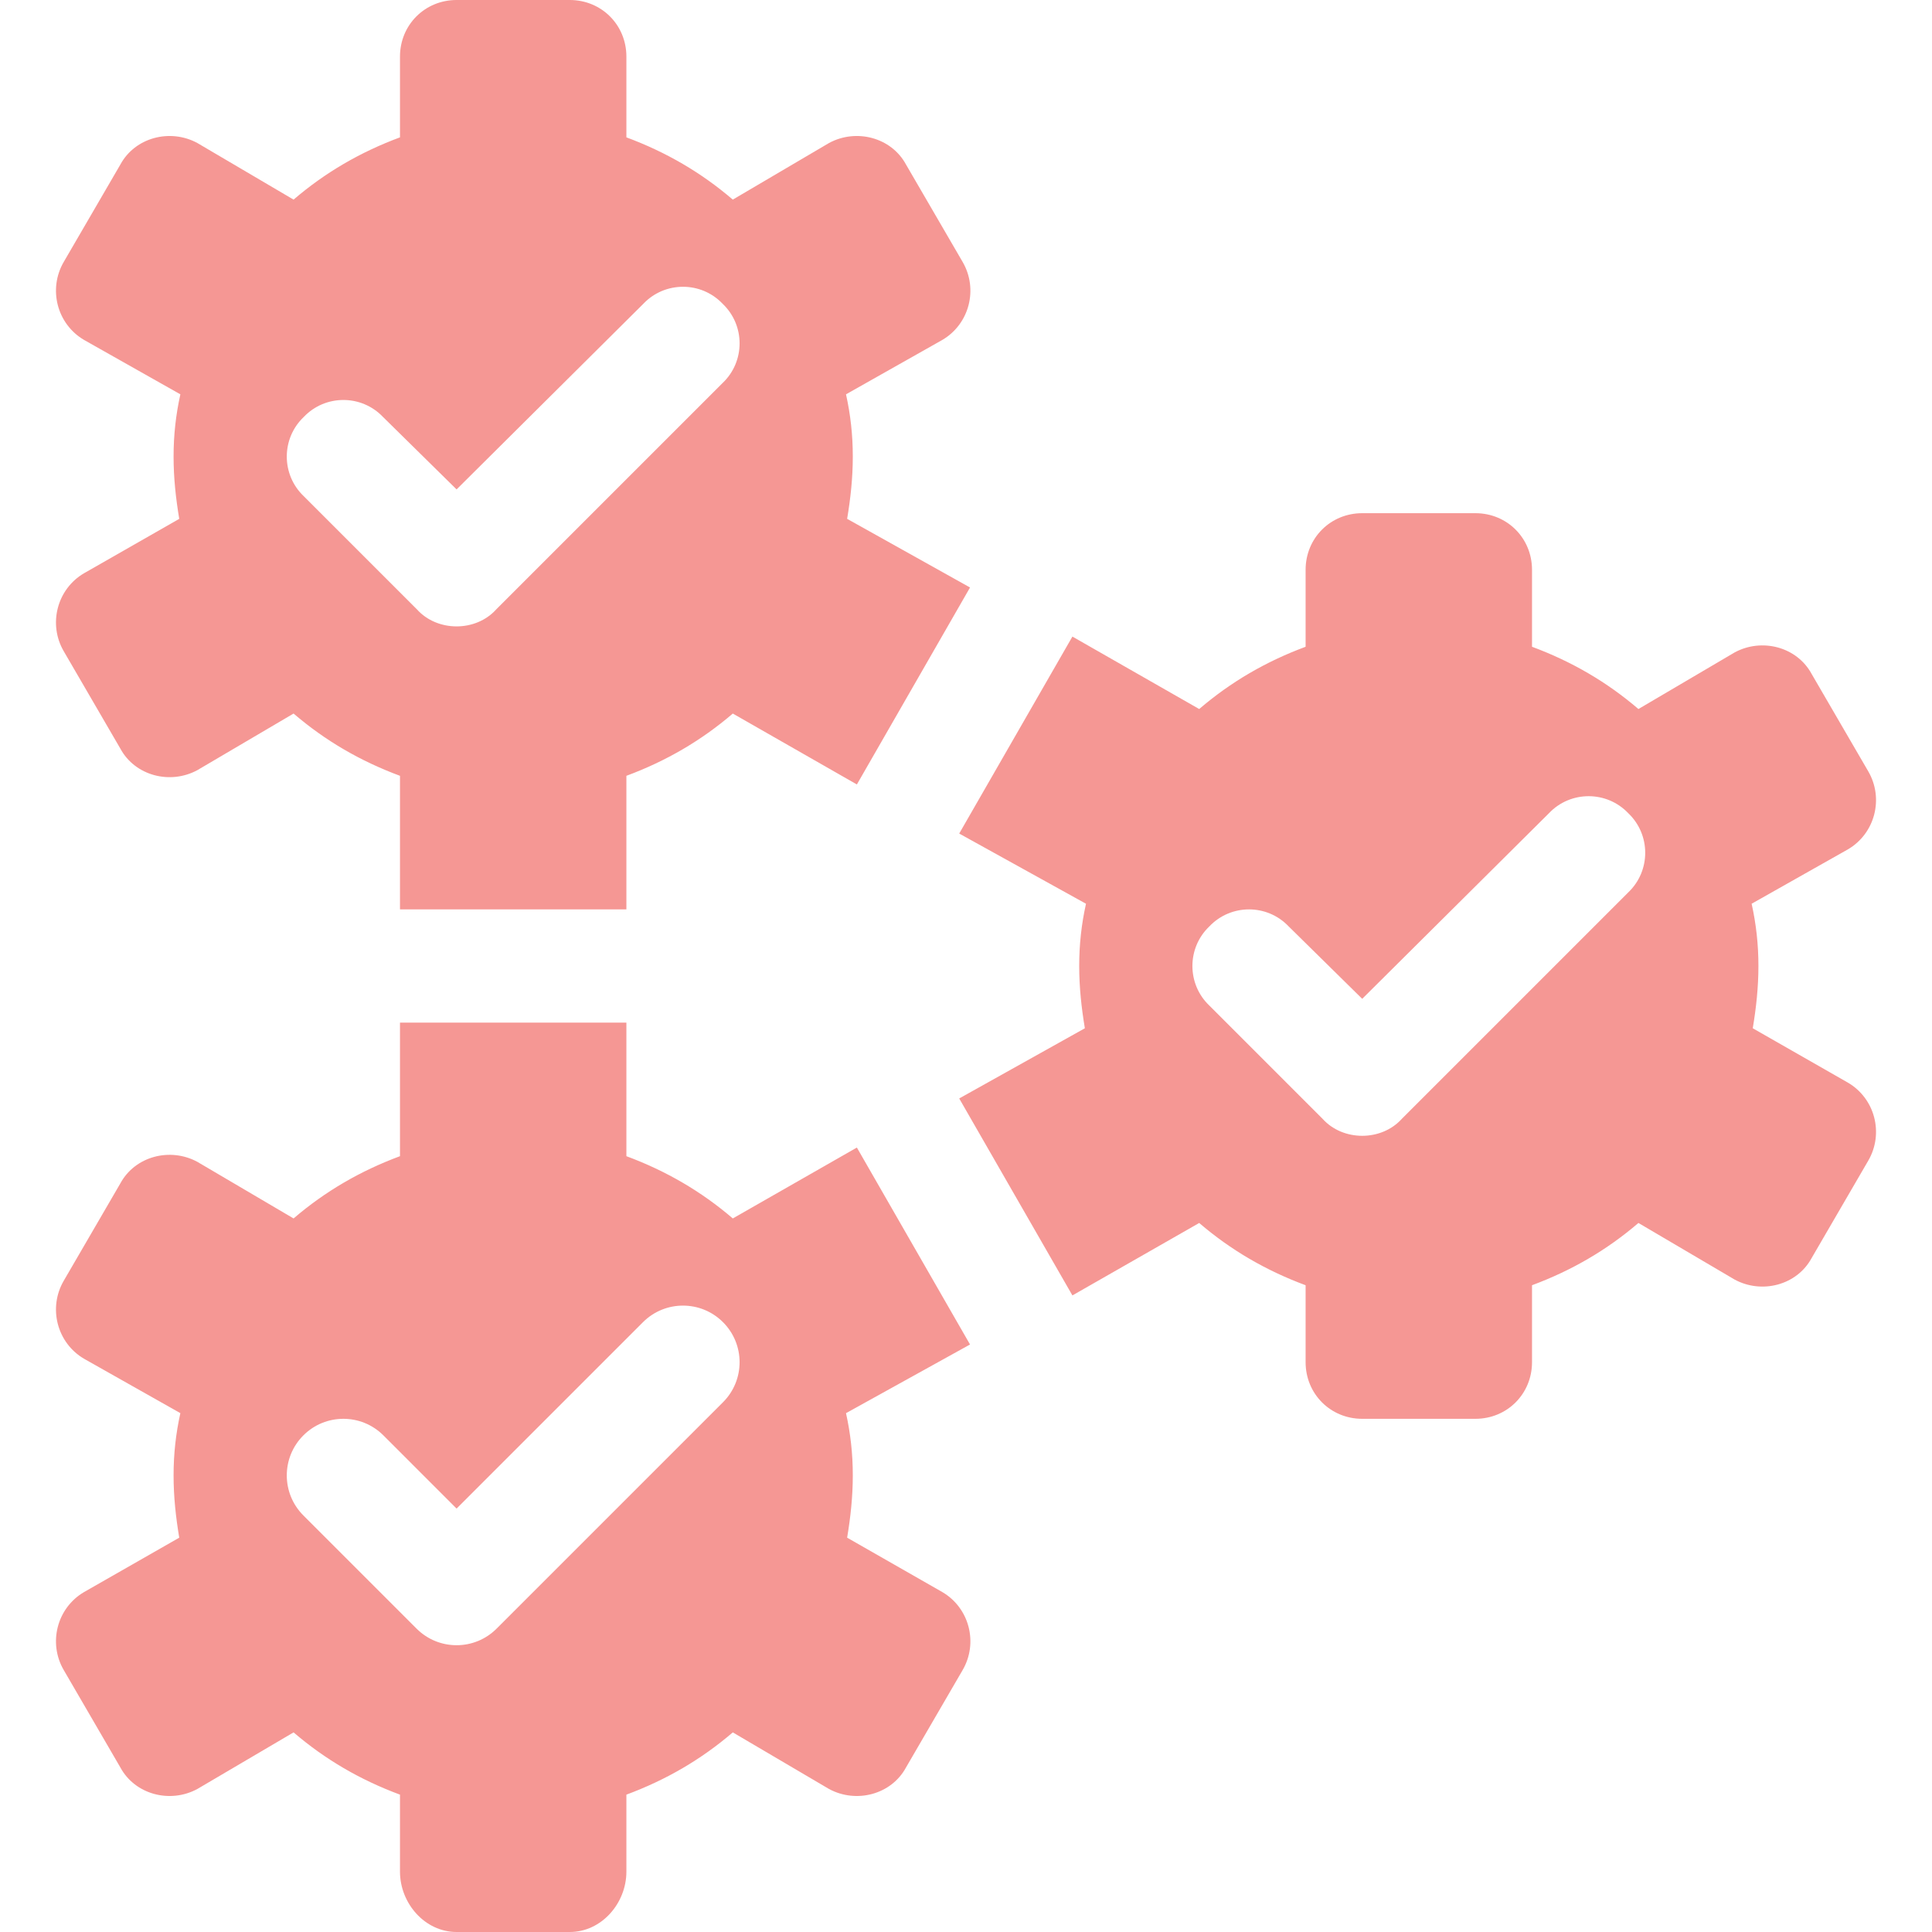
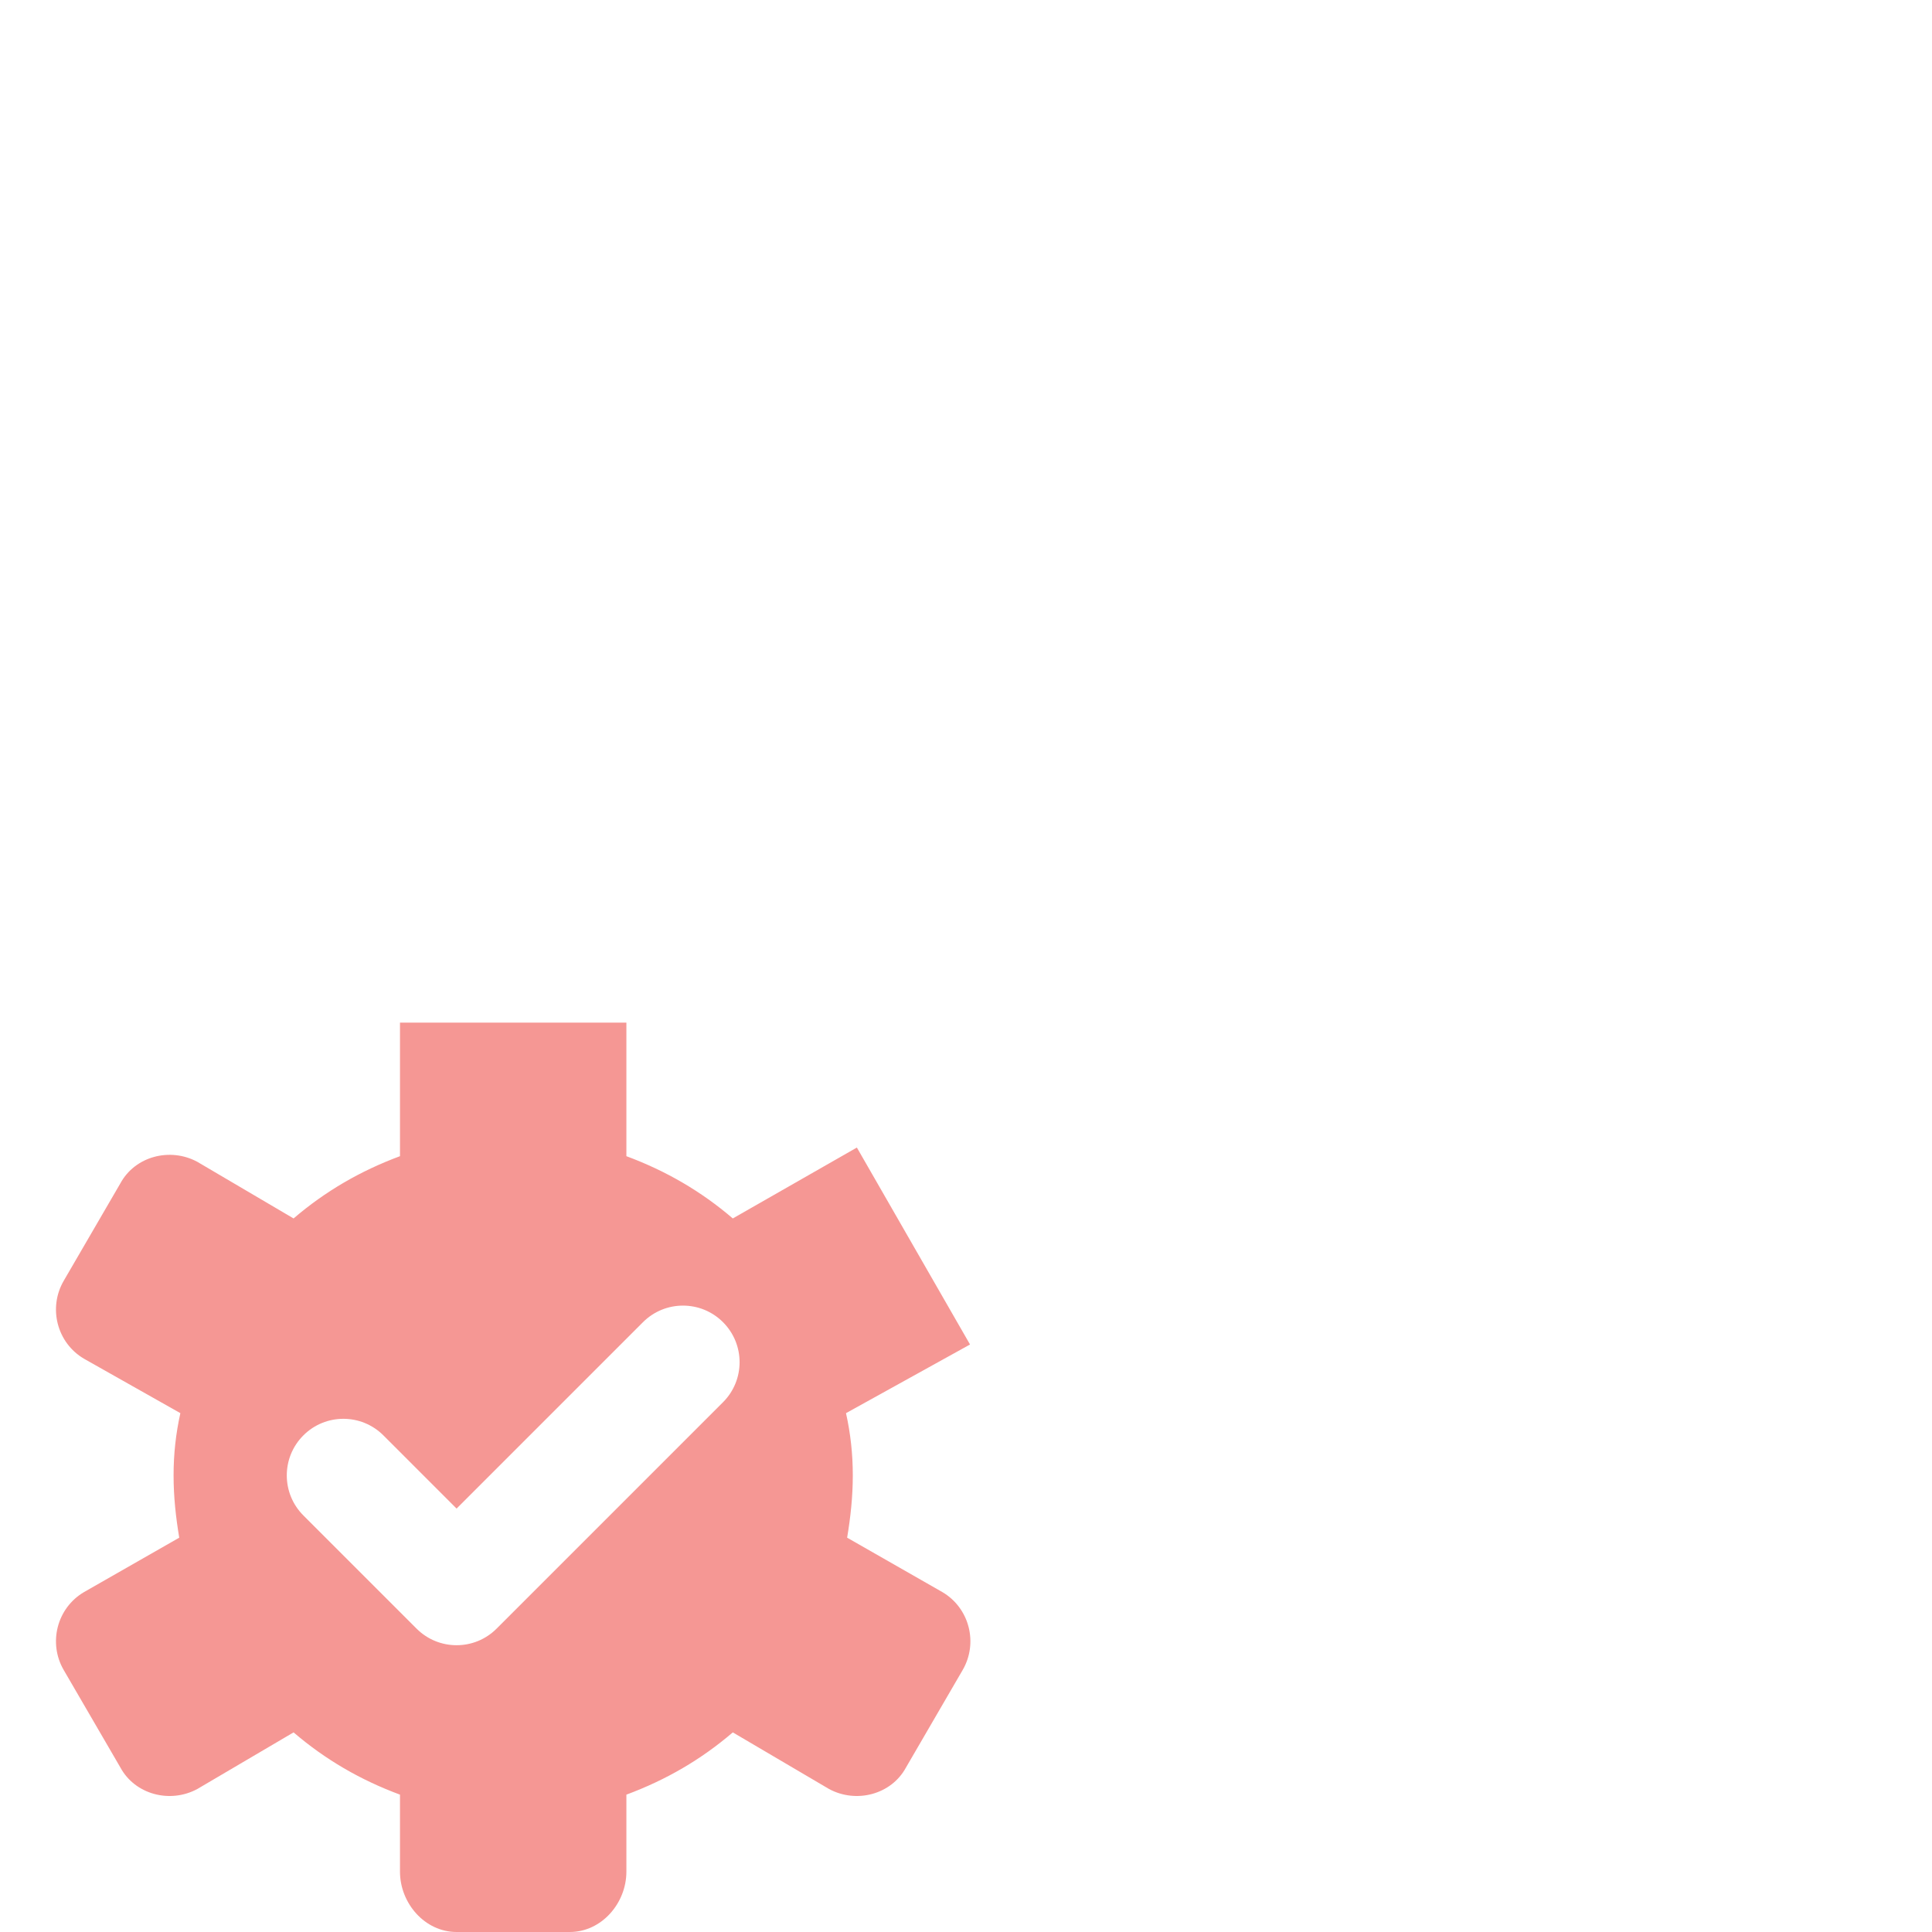
<svg xmlns="http://www.w3.org/2000/svg" version="1.1" width="512" height="512" x="0" y="0" viewBox="0 0 512 512" style="enable-background:new 0 0 512 512" xml:space="preserve" class="">
  <g>
    <g>
-       <path d="M495.099,204.399l-15-25.8c-3.898-7.2-13.198-9.6-20.4-5.7l-25.499,15c-8.401-7.2-17.701-12.599-28.2-16.5V151   c0-8.401-6.599-15-15-15h-30c-8.401,0-15,6.599-15,15v20.4c-10.499,3.9-19.799,9.3-28.2,16.5l-33.6-19.2l-30,52.2l33.6,18.602   c-1.199,5.4-1.8,10.8-1.8,16.5s0.601,11.1,1.5,16.5l-33.3,18.6l30,52.2l33.6-19.2c8.401,7.202,17.701,12.601,28.2,16.501V361   c0,8.399,6.599,15,15,15h30c8.401,0,15-6.601,15-15v-20.4c10.499-3.9,19.799-9.3,28.2-16.501l25.499,15   c7.202,3.9,16.501,1.501,20.4-5.7l15-25.8c4.2-7.2,1.802-16.5-5.4-20.7L464.5,272.5c0.899-5.4,1.5-10.8,1.5-16.5   s-0.601-11.1-1.8-16.5l25.499-14.401C496.901,220.899,499.3,211.599,495.099,204.399z M431.499,236.499l-60,60   C368.8,299.5,364.9,301,361,301s-7.8-1.5-10.499-4.501l-30-30c-6-5.7-6-15.3,0-21c5.7-5.999,15.298-5.999,20.999,0l19.501,19.2   l49.501-49.2c5.7-5.999,15.298-5.999,20.999,0C437.5,221.199,437.5,230.799,431.499,236.499z" fill="#f59794" data-original="#000000" style="" class="" />
      <path d="M227.08,304.111l-32.88,18.788c-8.401-7.2-17.701-12.599-28.2-16.5V271h-60v35.4c-10.499,3.9-19.799,9.3-28.2,16.5   l-25.499-15c-7.202-3.9-16.501-1.5-20.4,5.7l-15,25.8c-4.2,7.2-1.802,16.5,5.4,20.7L47.8,374.5c-1.199,5.4-1.8,10.8-1.8,16.5   s0.601,11.1,1.5,16.5l-25.199,14.399c-7.202,4.2-9.6,13.5-5.4,20.7l15,25.8c3.898,7.202,13.198,9.6,20.4,5.7l25.499-15   C86.201,466.3,95.501,471.7,106,475.6V496c0,8.399,6.599,16,15,16h30c8.401,0,15-7.601,15-16v-20.4   c10.499-3.9,19.799-9.3,28.2-16.501l25.499,15c7.202,3.9,16.501,1.501,20.4-5.7l15-25.8c4.2-7.2,1.802-16.5-5.4-20.7L224.5,407.5   c0.899-5.4,1.5-10.8,1.5-16.5s-0.601-11.1-1.8-16.5l32.867-18.195L227.08,304.111z M191.605,371.605l-60,60   c-2.93,2.93-6.768,4.395-10.605,4.395s-7.676-1.465-10.605-4.395l-30-30c-5.859-5.859-5.859-15.352,0-21.211s15.352-5.859,21.211,0   L121,399.789l49.395-49.395c5.859-5.859,15.352-5.859,21.211,0S197.465,365.746,191.605,371.605z" fill="#f59794" data-original="#000000" style="" class="" />
-       <path d="M166,241v-35.4c10.499-3.9,19.799-9.3,28.2-16.501l32.882,18.79l29.987-52.198L224.5,137.5c0.899-5.4,1.5-10.8,1.5-16.5   s-0.601-11.1-1.8-16.5l25.499-14.401c7.202-4.2,9.6-13.5,5.4-20.7l-15-25.8c-3.898-7.2-13.198-9.6-20.4-5.7l-25.499,15   c-8.401-7.2-17.701-12.599-28.2-16.5V15c0-8.401-6.599-15-15-15h-30c-8.401,0-15,6.599-15,15v21.4   c-10.499,3.9-19.799,9.3-28.2,16.5l-25.499-15c-7.202-3.9-16.501-1.5-20.4,5.7l-15,25.8c-4.2,7.2-1.802,16.5,5.4,20.7L47.8,104.5   c-1.199,5.4-1.8,10.8-1.8,16.5s0.601,11.1,1.5,16.5l-25.199,14.399c-7.202,4.2-9.6,13.5-5.4,20.7l15,25.8   c3.898,7.202,13.198,9.6,20.4,5.7l25.499-15C86.201,196.3,95.501,201.7,106,205.6V241H166z M80.501,131.499c-6-5.7-6-15.3,0-21   c5.7-5.999,15.298-5.999,20.999,0l19.501,19.2l49.501-49.2c5.7-5.999,15.298-5.999,20.999,0c6,5.7,6,15.3,0,21l-60,60   C128.8,164.5,124.9,166,121,166s-7.8-1.5-10.499-4.501L80.501,131.499z" fill="#f59794" data-original="#000000" style="" class="" />
    </g>
  </g>
</svg>